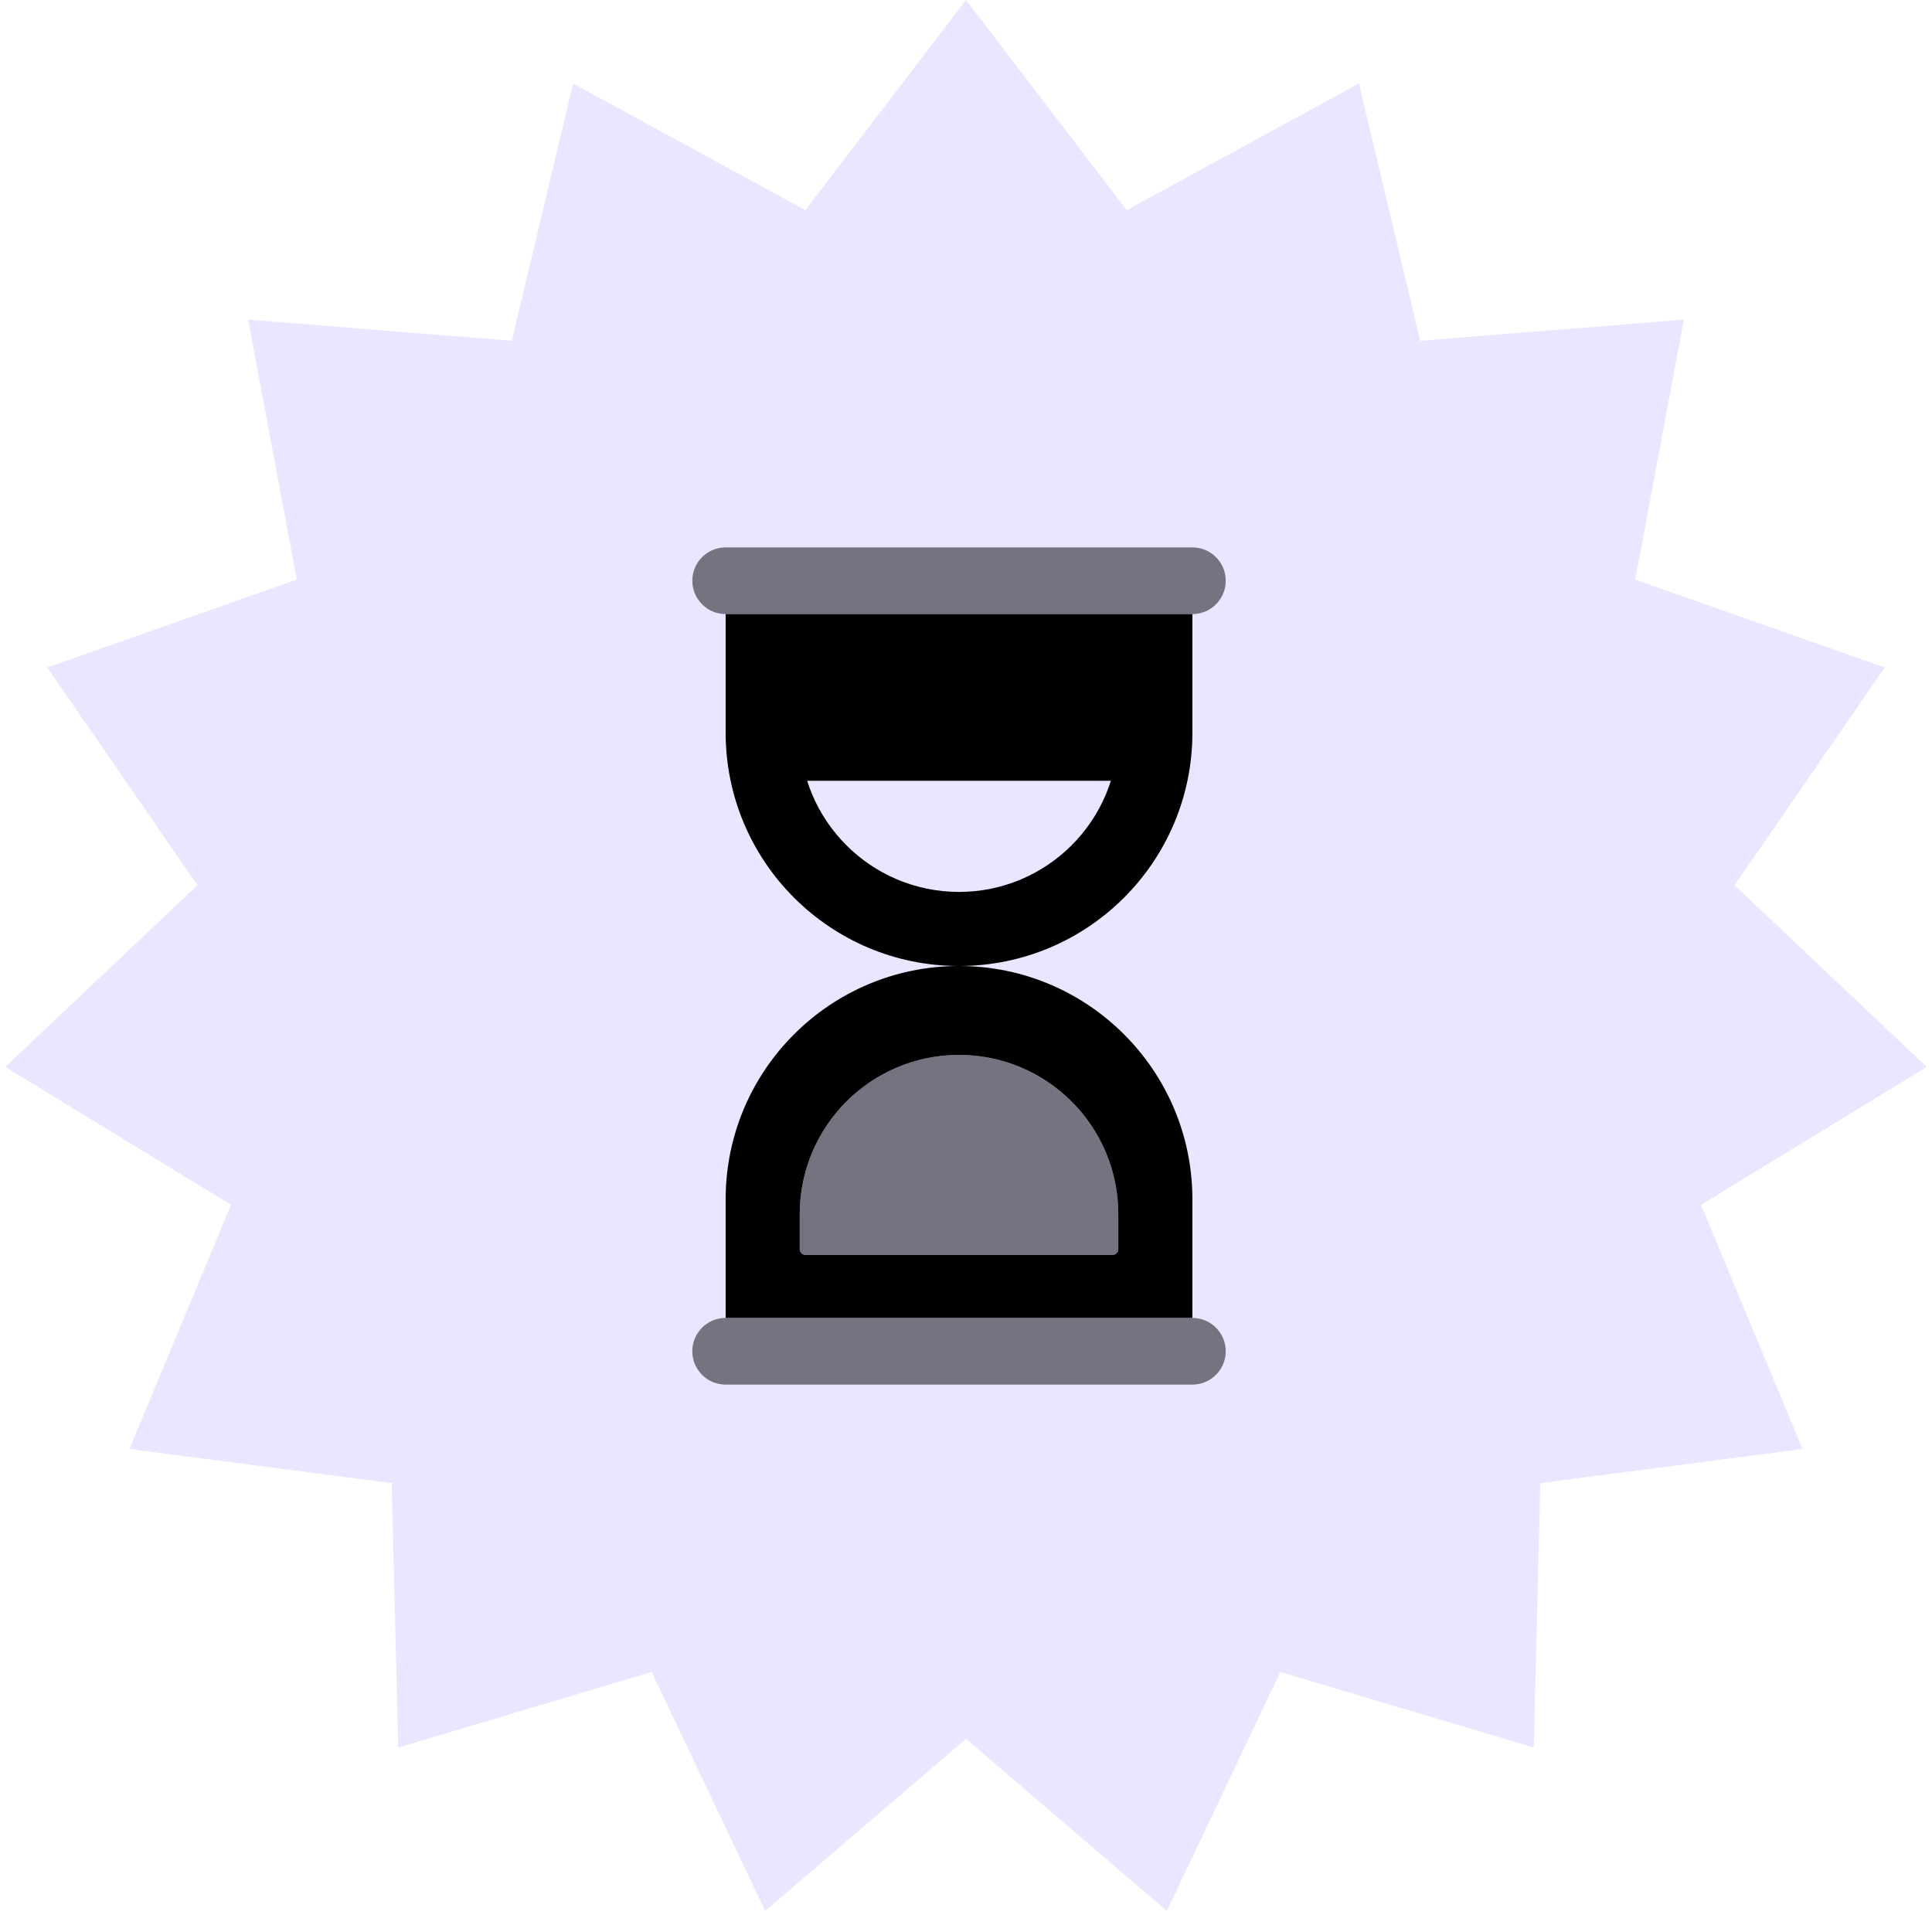
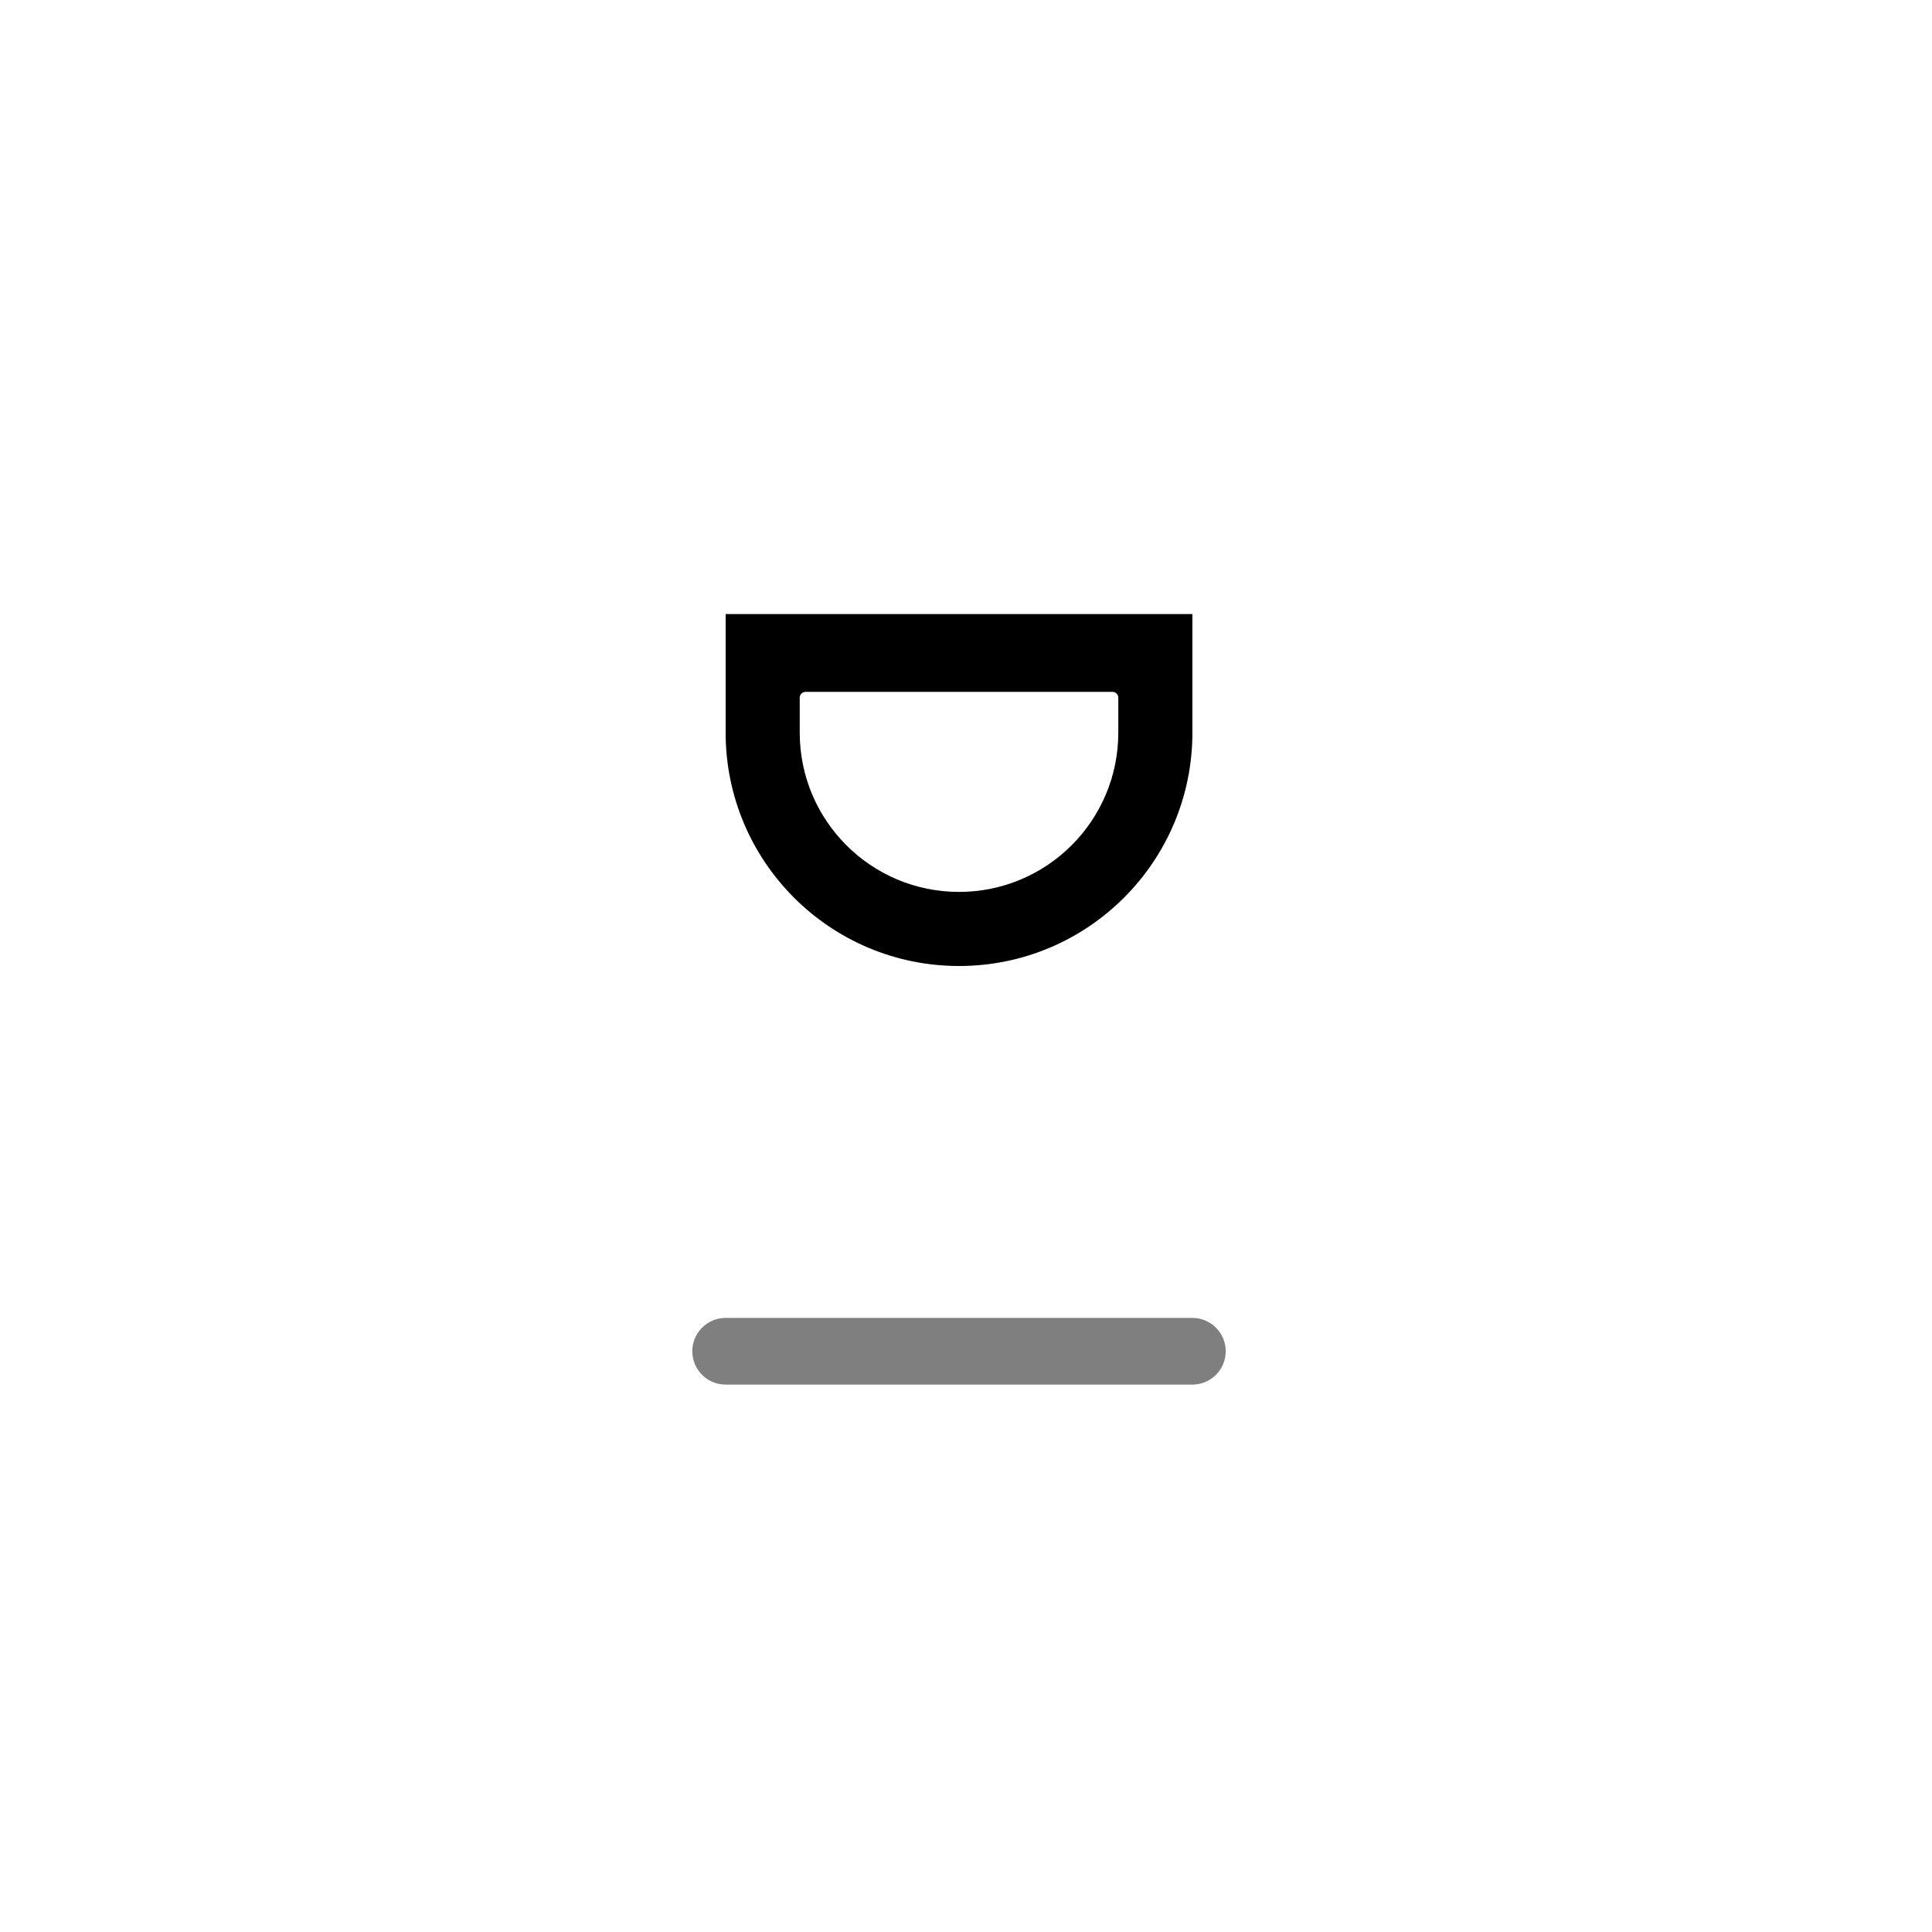
<svg xmlns="http://www.w3.org/2000/svg" width="240" height="240" viewBox="0 0 240 240" fill="none">
-   <path d="M120 0L139.96 26.098L168.808 10.374L176.427 42.334L209.177 39.704L203.138 72L234.127 82.918L215.474 109.965L239.343 132.543L211.301 149.666L223.923 180L191.342 184.237L190.534 217.082L159.047 207.7L144.949 237.378L120 216L95.051 237.378L80.953 207.7L49.466 217.082L48.658 184.237L16.077 180L28.699 149.666L0.657 132.543L24.526 109.965L5.873 82.918L36.862 72L30.823 39.704L63.573 42.334L71.192 10.374L100.04 26.098L120 0Z" fill="#EAE6FF" />
-   <path opacity="0.5" fill-rule="evenodd" clip-rule="evenodd" d="M119.133 131.044C130.061 131.044 138.92 139.904 138.92 150.832V155.17C138.92 155.57 138.596 155.894 138.197 155.894H100.069C99.669 155.894 99.345 155.57 99.345 155.17L99.345 150.832C99.345 139.904 108.204 131.044 119.133 131.044V131.044Z" fill="black" />
  <path opacity="0.5" d="M148.124 163.717C150.411 163.717 152.265 165.571 152.265 167.858C152.265 170.08 150.516 171.894 148.319 171.995L148.124 172H90.142C87.854 172 86 170.146 86 167.858C86 165.636 87.75 163.823 89.947 163.721L90.142 163.717H148.124Z" fill="black" />
-   <path fill-rule="evenodd" clip-rule="evenodd" d="M119.133 120C135.144 120 148.124 132.98 148.124 148.991L148.124 163.717H90.142L90.142 148.991C90.142 132.98 103.121 120 119.133 120ZM119.132 131.044C130.061 131.044 138.92 139.903 138.92 150.832V155.17C138.92 155.57 138.596 155.894 138.196 155.894H100.069C99.669 155.894 99.345 155.57 99.345 155.17V150.832C99.345 139.903 108.204 131.044 119.132 131.044Z" fill="black" />
-   <path opacity="0.5" d="M148.125 68C150.412 68 152.266 69.854 152.266 72.142C152.266 74.364 150.517 76.177 148.32 76.279L148.125 76.283H90.143C87.855 76.283 86.001 74.429 86.001 72.142C86.001 69.92 87.751 68.106 89.948 68.004L90.143 68H148.125Z" fill="black" />
  <path fill-rule="evenodd" clip-rule="evenodd" d="M90.142 76.283V91.009C90.142 107.02 103.121 120 119.133 120C135.144 120 148.124 107.02 148.124 91.009V76.283L148.124 76.283H90.142ZM119.133 110.796C130.061 110.796 138.92 101.937 138.92 91.008V86.67C138.92 86.27 138.596 85.946 138.197 85.946H100.069C99.669 85.946 99.345 86.27 99.345 86.67V91.008C99.345 101.937 108.204 110.796 119.133 110.796Z" fill="black" />
-   <rect x="95.664" y="84.106" width="46.938" height="12.885" fill="black" />
</svg>